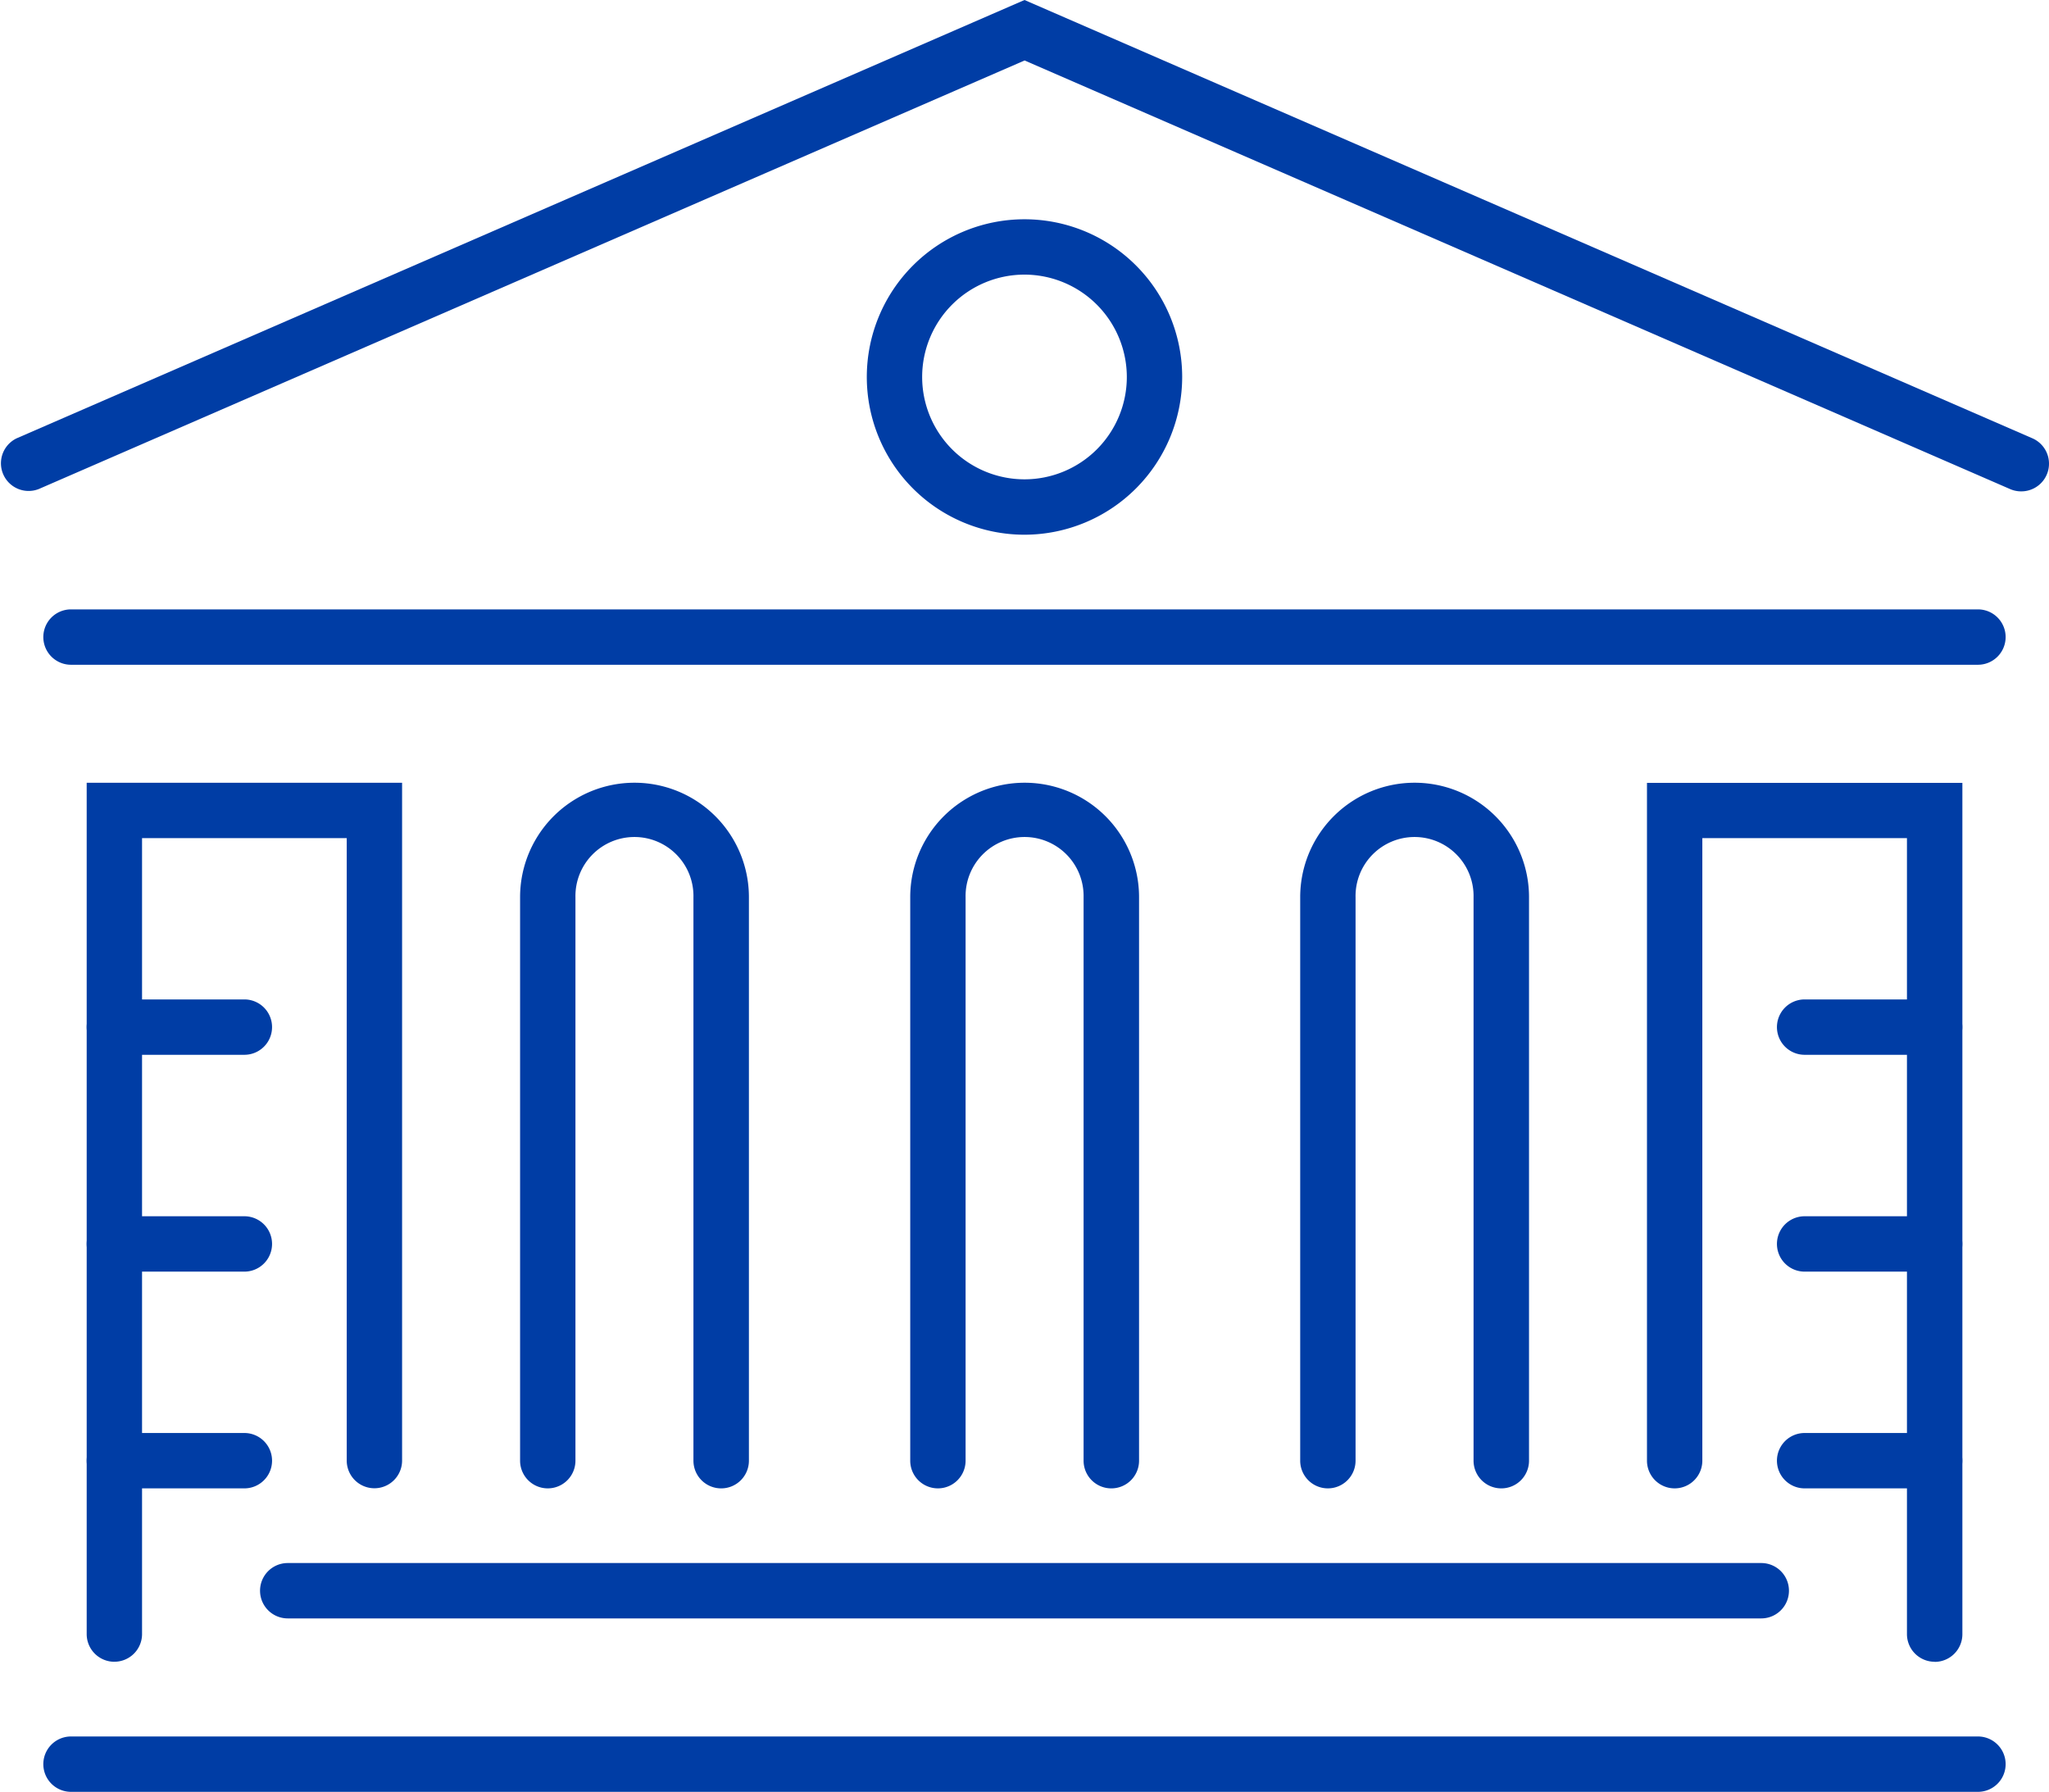
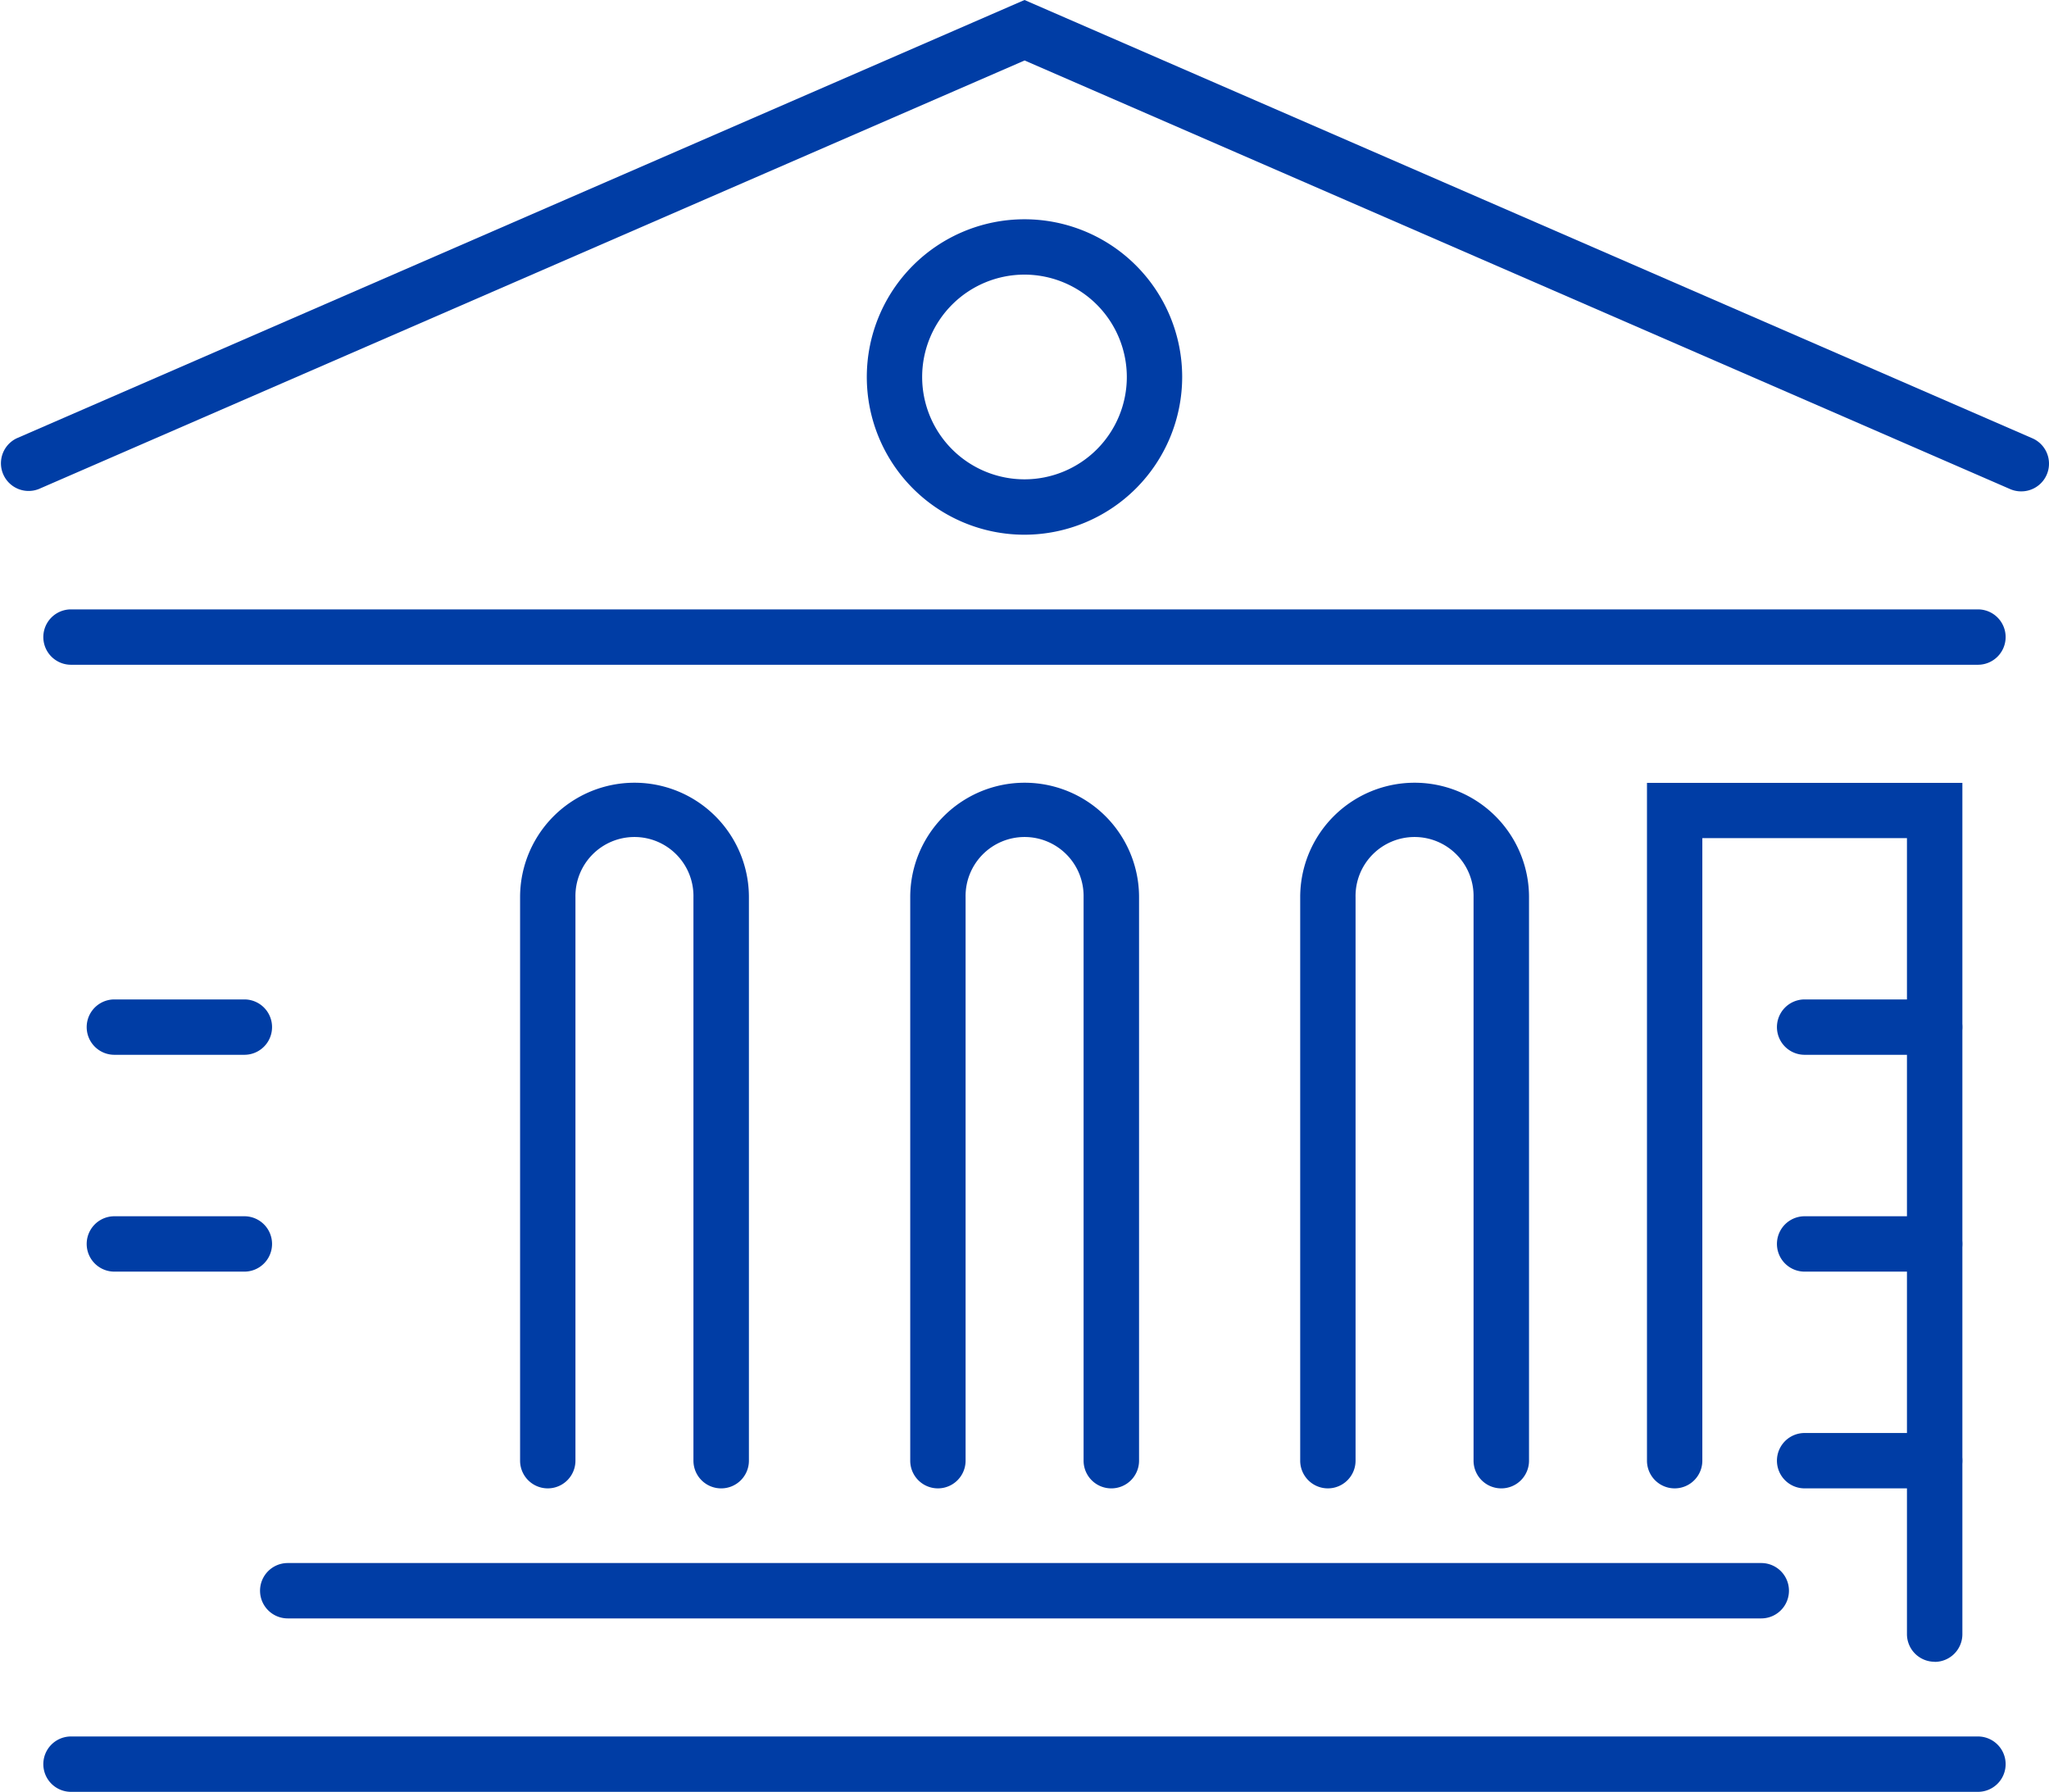
<svg xmlns="http://www.w3.org/2000/svg" id="Groupe_5" data-name="Groupe 5" width="93.127" height="81.421" viewBox="0 0 93.127 81.421">
  <defs>
    <clipPath id="clip-path">
      <rect id="Rectangle_6" data-name="Rectangle 6" width="93.127" height="81.421" fill="none" />
    </clipPath>
  </defs>
  <g id="Groupe_4" data-name="Groupe 4" clip-path="url(#clip-path)">
    <path id="Tracé_5" data-name="Tracé 5" d="M91.868,22.328a1.254,1.254,0,0,1-.5-.1l-44.8-19.48L1.76,22.223a1.258,1.258,0,0,1-1-2.307L46.564,0,92.37,19.916a1.258,1.258,0,0,1-.5,2.412" transform="translate(0)" fill="#003da5" />
    <path id="Tracé_6" data-name="Tracé 6" d="M104.372,233.637H17.7a1.258,1.258,0,1,1,0-2.516h86.671a1.258,1.258,0,1,1,0,2.516" transform="translate(-14.473 -203.43)" fill="#003da5" />
-     <path id="Tracé_7" data-name="Tracé 7" d="M34.142,336.827a1.258,1.258,0,0,1-1.258-1.258V296.885H47.219v30.8a1.258,1.258,0,1,1-2.516,0V299.4H35.4v36.168a1.258,1.258,0,0,1-1.258,1.258" transform="translate(-28.944 -261.315)" fill="#003da5" />
    <path id="Tracé_8" data-name="Tracé 8" d="M166.879,595.334H99.906a1.258,1.258,0,1,1,0-2.516h66.973a1.258,1.258,0,1,1,0,2.516" transform="translate(-86.829 -521.792)" fill="#003da5" />
    <path id="Tracé_9" data-name="Tracé 9" d="M104.372,661.1H17.7a1.258,1.258,0,0,1,0-2.516h86.671a1.258,1.258,0,0,1,0,2.516" transform="translate(-14.473 -579.677)" fill="#003da5" />
    <path id="Tracé_10" data-name="Tracé 10" d="M335.986,97.489a7.167,7.167,0,1,1,7.167-7.167,7.175,7.175,0,0,1-7.167,7.167m0-11.819a4.651,4.651,0,1,0,4.651,4.651,4.657,4.657,0,0,0-4.651-4.651" transform="translate(-289.423 -73.191)" fill="#003da5" />
    <path id="Tracé_11" data-name="Tracé 11" d="M40.052,381.6H34.143a1.258,1.258,0,1,1,0-2.516h5.909a1.258,1.258,0,1,1,0,2.516" transform="translate(-28.945 -333.669)" fill="#003da5" />
    <path id="Tracé_12" data-name="Tracé 12" d="M40.052,463.808H34.143a1.258,1.258,0,1,1,0-2.516h5.909a1.258,1.258,0,1,1,0,2.516" transform="translate(-28.945 -406.024)" fill="#003da5" />
-     <path id="Tracé_13" data-name="Tracé 13" d="M40.052,546.012H34.143a1.258,1.258,0,0,1,0-2.516h5.909a1.258,1.258,0,0,1,0,2.516" transform="translate(-28.945 -478.379)" fill="#003da5" />
    <path id="Tracé_14" data-name="Tracé 14" d="M637.83,336.827a1.258,1.258,0,0,1-1.258-1.258V299.4h-9.3V327.69a1.258,1.258,0,1,1-2.516,0v-30.8h14.335v38.684a1.258,1.258,0,0,1-1.258,1.258" transform="translate(-549.901 -261.315)" fill="#003da5" />
    <path id="Tracé_15" data-name="Tracé 15" d="M681.243,381.6h-5.909a1.258,1.258,0,0,1,0-2.516h5.909a1.258,1.258,0,1,1,0,2.516" transform="translate(-593.314 -333.669)" fill="#003da5" />
    <path id="Tracé_16" data-name="Tracé 16" d="M681.243,463.808h-5.909a1.258,1.258,0,0,1,0-2.516h5.909a1.258,1.258,0,1,1,0,2.516" transform="translate(-593.314 -406.024)" fill="#003da5" />
    <path id="Tracé_17" data-name="Tracé 17" d="M681.243,546.012h-5.909a1.258,1.258,0,0,1,0-2.516h5.909a1.258,1.258,0,1,1,0,2.516" transform="translate(-593.314 -478.379)" fill="#003da5" />
    <path id="Tracé_18" data-name="Tracé 18" d="M206.429,328.947a1.258,1.258,0,0,1-1.258-1.258V302.082a2.682,2.682,0,1,0-5.363,0v25.607a1.258,1.258,0,0,1-2.516,0V302.082a5.2,5.2,0,1,1,10.4,0v25.607a1.258,1.258,0,0,1-1.258,1.258" transform="translate(-173.654 -261.314)" fill="#003da5" />
    <path id="Tracé_19" data-name="Tracé 19" d="M354.4,328.947a1.258,1.258,0,0,1-1.258-1.258V302.082a2.682,2.682,0,1,0-5.363,0v25.607a1.258,1.258,0,0,1-2.516,0V302.082a5.2,5.2,0,0,1,10.4,0v25.607a1.258,1.258,0,0,1-1.258,1.258" transform="translate(-303.893 -261.314)" fill="#003da5" />
    <path id="Tracé_20" data-name="Tracé 20" d="M502.364,328.947a1.258,1.258,0,0,1-1.258-1.258V302.082a2.682,2.682,0,1,0-5.363,0v25.607a1.258,1.258,0,0,1-2.516,0V302.082a5.2,5.2,0,1,1,10.4,0v25.607a1.258,1.258,0,0,1-1.258,1.258" transform="translate(-434.133 -261.314)" fill="#003da5" />
  </g>
</svg>